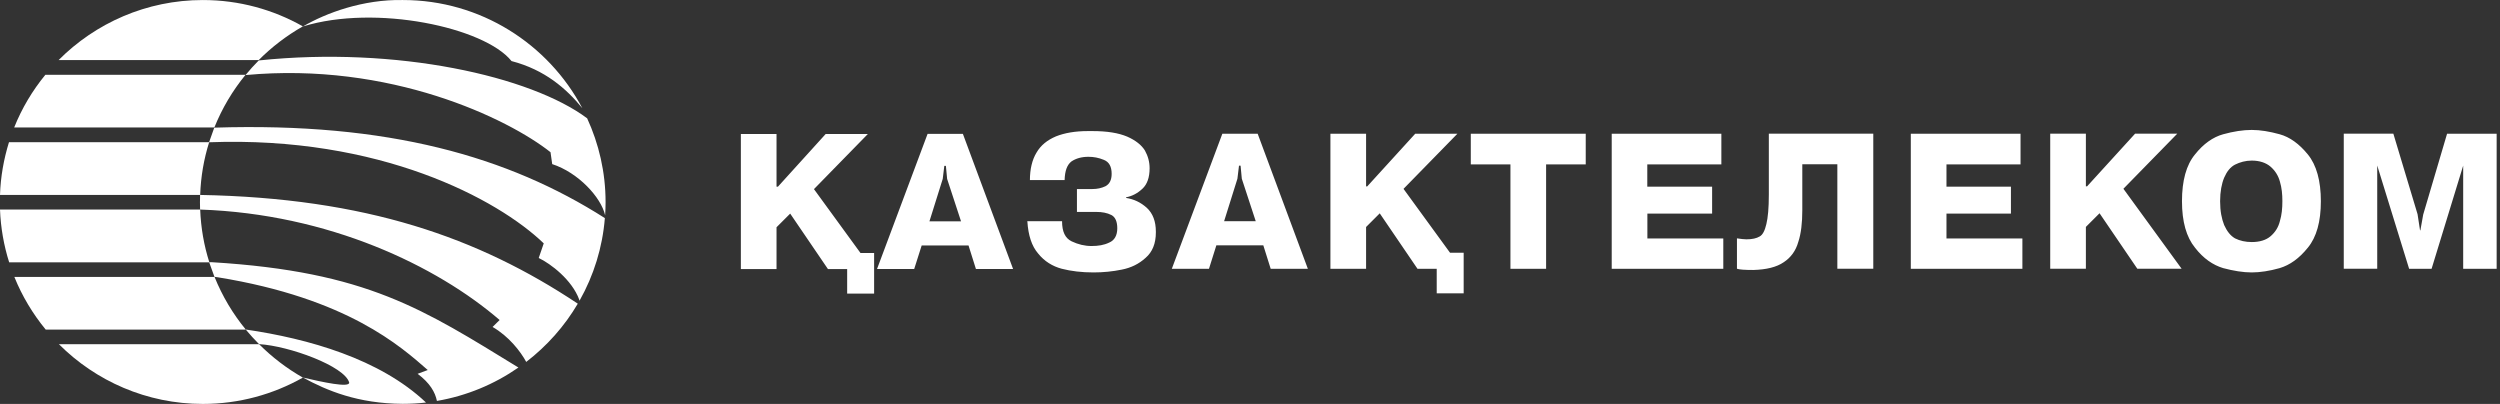
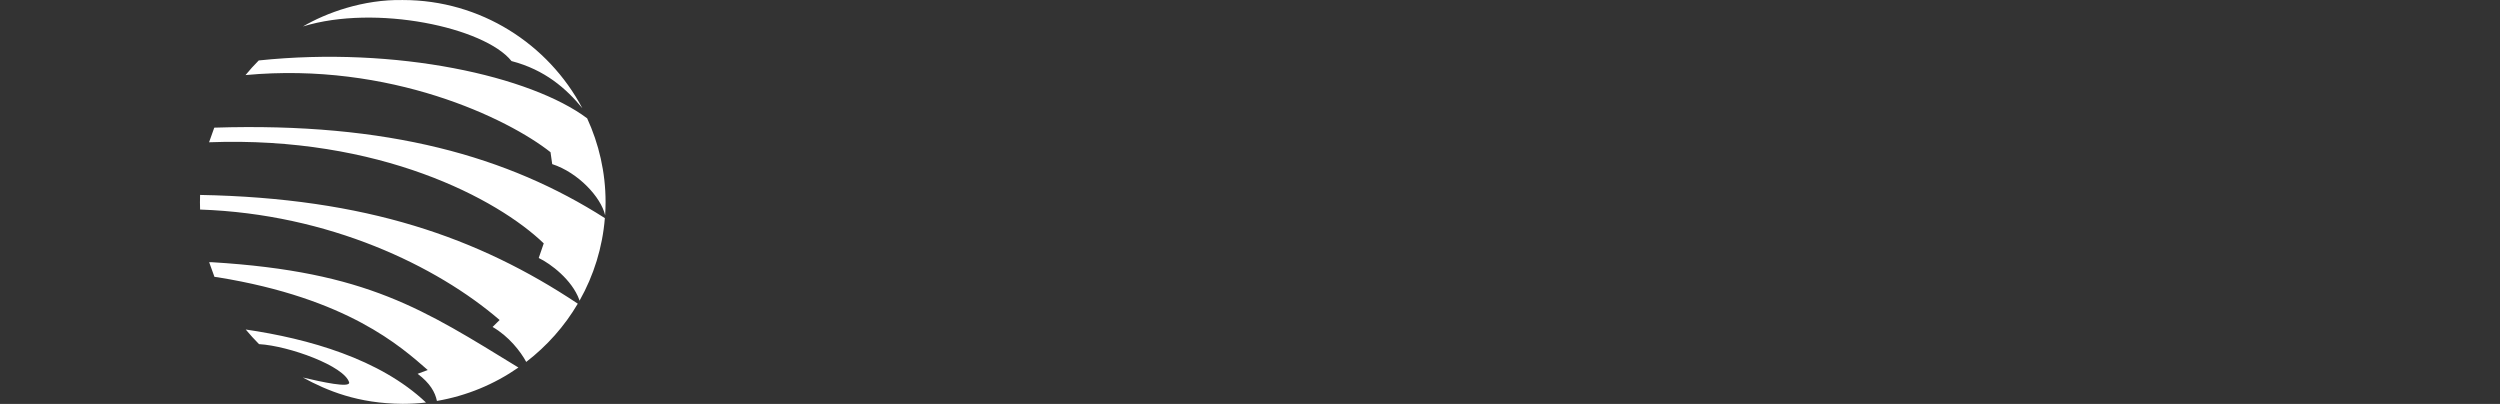
<svg xmlns="http://www.w3.org/2000/svg" width="229" height="37" viewBox="0 0 229 37" fill="none">
  <rect x="0" y="0" width="229" height="37" fill="#333333" stroke="none" />
  <g id="Group 7284">
    <path id="Vector" fill-rule="evenodd" clip-rule="evenodd" d="M39.021 36.871C38.327 36.951 37.609 36.992 36.891 36.992C32.785 36.968 29.962 35.79 27.743 34.58C29.526 34.999 32.043 35.548 31.986 35.039C31.567 33.539 26.485 31.683 23.726 31.522C23.298 31.095 22.895 30.643 22.507 30.183C28.251 31.022 34.786 32.869 39.013 36.863M47.484 33.668C45.289 35.193 42.756 36.258 40.022 36.725C39.86 35.927 39.392 35.096 38.255 34.241L39.182 33.894C36.73 31.756 31.849 27.327 19.95 25.399C19.853 25.383 19.74 25.375 19.643 25.359L19.159 24.019C19.24 24.019 19.337 24.019 19.418 24.019C33.656 24.883 38.803 28.352 47.492 33.668M52.929 27.811C51.711 29.884 50.098 31.692 48.202 33.152C47.685 32.192 46.605 30.804 45.12 29.949L45.766 29.312C39.997 24.35 30.139 19.599 18.328 19.195C18.312 18.752 18.312 18.3 18.328 17.856C33.535 18.138 43.821 21.761 52.905 27.803C52.913 27.803 52.921 27.811 52.929 27.819M55.406 19.97C55.188 22.688 54.381 25.238 53.107 27.505L53.083 27.545C53.083 27.545 53.058 27.456 53.058 27.448C52.389 25.625 50.444 24.157 49.347 23.632L49.807 22.293C45.572 18.219 34.778 12.443 19.151 13.032L19.627 11.693C35.576 11.184 46.564 14.347 55.406 19.978M53.776 10.821C54.857 13.169 55.471 15.775 55.471 18.517C55.471 18.921 55.454 19.324 55.43 19.72C55.051 18.058 52.962 15.807 50.582 15.032L50.428 13.943C46.524 10.854 35.73 5.642 22.491 6.876C22.87 6.408 23.274 5.965 23.701 5.537C36.351 4.214 48.621 6.981 53.784 10.837M36.907 0.003C44.023 0.003 50.227 4.029 53.341 9.91C51.872 8.111 49.912 6.392 46.855 5.594C44.394 2.512 34.415 0.366 27.751 2.423C29.873 1.181 33.269 -0.07 36.907 0.003Z" fill="white" />
-     <path id="Vector_2" fill-rule="evenodd" clip-rule="evenodd" d="M23.734 31.53C24.92 32.716 26.267 33.749 27.744 34.588C25.033 36.12 21.903 37 18.579 37C13.44 37 8.769 34.902 5.397 31.53H23.734ZM19.652 25.367C20.362 27.125 21.33 28.747 22.516 30.191H4.187C3.001 28.747 2.025 27.125 1.315 25.367H19.652ZM18.337 19.195C18.402 20.873 18.684 22.487 19.176 24.027H0.839C0.355 22.495 0.065 20.873 0 19.195H18.337ZM19.16 13.024C18.676 14.556 18.393 16.178 18.337 17.856H0C0.056 16.178 0.347 14.565 0.823 13.024H19.152H19.16ZM22.492 6.852C21.306 8.296 20.338 9.926 19.636 11.677H1.299C2.001 9.918 2.969 8.296 4.155 6.852H22.484H22.492ZM18.579 0.003C21.911 0.003 25.033 0.882 27.744 2.415C26.251 3.262 24.896 4.303 23.694 5.505H5.365C8.737 2.117 13.424 0.003 18.579 0.003Z" fill="white" />
-     <path id="Vector_3" fill-rule="evenodd" clip-rule="evenodd" d="M220.674 24.617L217.754 15.162V24.617H214.689V12.241H219.23L221.449 19.623L221.675 21.099H221.707L221.965 19.655L224.152 12.249H228.693V24.625H225.628V15.17L222.732 24.625H220.691L220.674 24.617ZM206.258 24.955C205.468 24.955 204.58 24.81 203.644 24.56C202.709 24.278 201.829 23.681 201.063 22.689C200.272 21.72 199.869 20.309 199.869 18.429C199.869 16.549 200.264 15.105 201.063 14.145C201.829 13.177 202.709 12.556 203.644 12.298C204.58 12.04 205.46 11.902 206.258 11.902C207.057 11.902 207.904 12.048 208.816 12.298C209.751 12.556 210.606 13.177 211.397 14.145C212.188 15.113 212.591 16.557 212.591 18.429C212.591 20.3 212.196 21.72 211.397 22.689C210.598 23.681 209.751 24.278 208.816 24.56C207.904 24.818 207.025 24.955 206.258 24.955ZM203.362 18.429C203.362 19.34 203.507 20.05 203.733 20.615C203.991 21.18 204.298 21.583 204.725 21.833C205.177 22.059 205.693 22.172 206.258 22.172C206.968 22.172 207.565 22.003 207.993 21.632C208.42 21.261 208.703 20.809 208.84 20.244C209.009 19.679 209.066 19.082 209.066 18.429C209.066 17.776 209.009 17.211 208.84 16.638C208.695 16.098 208.412 15.646 207.993 15.275C207.565 14.903 206.968 14.71 206.258 14.71C205.693 14.71 205.177 14.855 204.725 15.081C204.298 15.307 203.983 15.702 203.733 16.275C203.507 16.816 203.362 17.55 203.362 18.429ZM191.067 17.066H191.18L195.577 12.241H199.441L194.504 17.291L199.837 24.617H195.779L192.318 19.534L191.067 20.785V24.617H187.8V12.241H191.067V17.066ZM178.297 17.098H184.202V19.566H178.297V21.841H185.251V24.625H175.03V12.249H185.081V15.057H178.297V17.098ZM159.105 24.617V21.833C159.476 21.89 159.758 21.922 159.984 21.922C160.492 21.922 160.896 21.833 161.178 21.664C161.46 21.519 161.662 21.123 161.799 20.526C161.944 19.93 162.025 19.05 162.025 17.832V12.241H171.593V24.617H168.301V15.049H165.091V19.252C165.091 20.413 164.978 21.406 164.72 22.172C164.494 22.971 164.042 23.592 163.388 24.02C162.735 24.471 161.799 24.697 160.605 24.73C159.839 24.73 159.331 24.697 159.105 24.617ZM150.9 17.098H156.83V19.566H150.9V21.841H157.854V24.625H147.633V12.249H157.677V15.057H150.892V17.098H150.9ZM138.356 15.057H134.725V12.249H145.253V15.057H141.623V24.625H138.356V15.057ZM125.125 17.074H125.238L129.635 12.249H133.499L128.562 17.299L132.821 23.148H134.072V26.867H131.603V24.625H129.845L126.384 19.542L125.133 20.793V24.625H121.866V12.249H125.133V17.074H125.125ZM111.419 22.471L110.741 24.625H107.337L111.967 12.249H115.202L119.801 24.625H116.396L115.719 22.471H111.435H111.419ZM112.129 20.26H115.025L113.75 16.372L113.637 15.178H113.492L113.347 16.372L112.129 20.26ZM94.074 20.26H97.285C97.285 21.228 97.567 21.817 98.164 22.108C98.761 22.39 99.358 22.535 99.979 22.535C100.6 22.535 101.117 22.454 101.601 22.221C102.085 22.019 102.343 21.567 102.343 20.914C102.343 20.317 102.174 19.889 101.803 19.695C101.407 19.494 100.947 19.413 100.439 19.413H98.648V17.316H100.068C100.496 17.316 100.891 17.235 101.262 17.058C101.633 16.856 101.827 16.493 101.827 15.92C101.827 15.267 101.601 14.839 101.117 14.645C100.633 14.444 100.181 14.363 99.697 14.363C99.076 14.363 98.559 14.508 98.14 14.791C97.745 15.105 97.543 15.638 97.519 16.493H94.34C94.34 15.501 94.542 14.645 94.937 13.992C95.332 13.306 95.93 12.83 96.728 12.491C97.519 12.177 98.487 12.007 99.648 12.007H100.076C101.407 12.007 102.456 12.177 103.255 12.516C104.021 12.854 104.562 13.282 104.876 13.79C105.159 14.299 105.304 14.839 105.304 15.412C105.304 16.259 105.078 16.888 104.65 17.283C104.198 17.711 103.714 17.961 103.15 18.074V18.13C103.86 18.243 104.481 18.526 105.054 19.042C105.594 19.55 105.877 20.26 105.877 21.228V21.285C105.877 22.309 105.562 23.076 104.941 23.616C104.32 24.181 103.61 24.528 102.754 24.697C101.932 24.867 101.052 24.955 100.173 24.955C99.092 24.955 98.132 24.842 97.252 24.617C96.406 24.391 95.663 23.931 95.099 23.229C94.502 22.543 94.187 21.551 94.106 20.276M84.425 22.487L83.74 24.641H80.335L84.966 12.265H88.201L92.799 24.641H89.395L88.717 22.487H84.434H84.425ZM85.135 20.276H88.032L86.757 16.388L86.644 15.194H86.499L86.354 16.388L85.135 20.276ZM71.114 17.098H71.26L75.632 12.274H79.496L74.559 17.324L78.819 23.172H80.069V26.892H77.6V24.649H75.842L72.381 19.566L71.13 20.817V24.649H67.863V12.274H71.13V17.098H71.114Z" fill="white" />
  </g>
</svg>